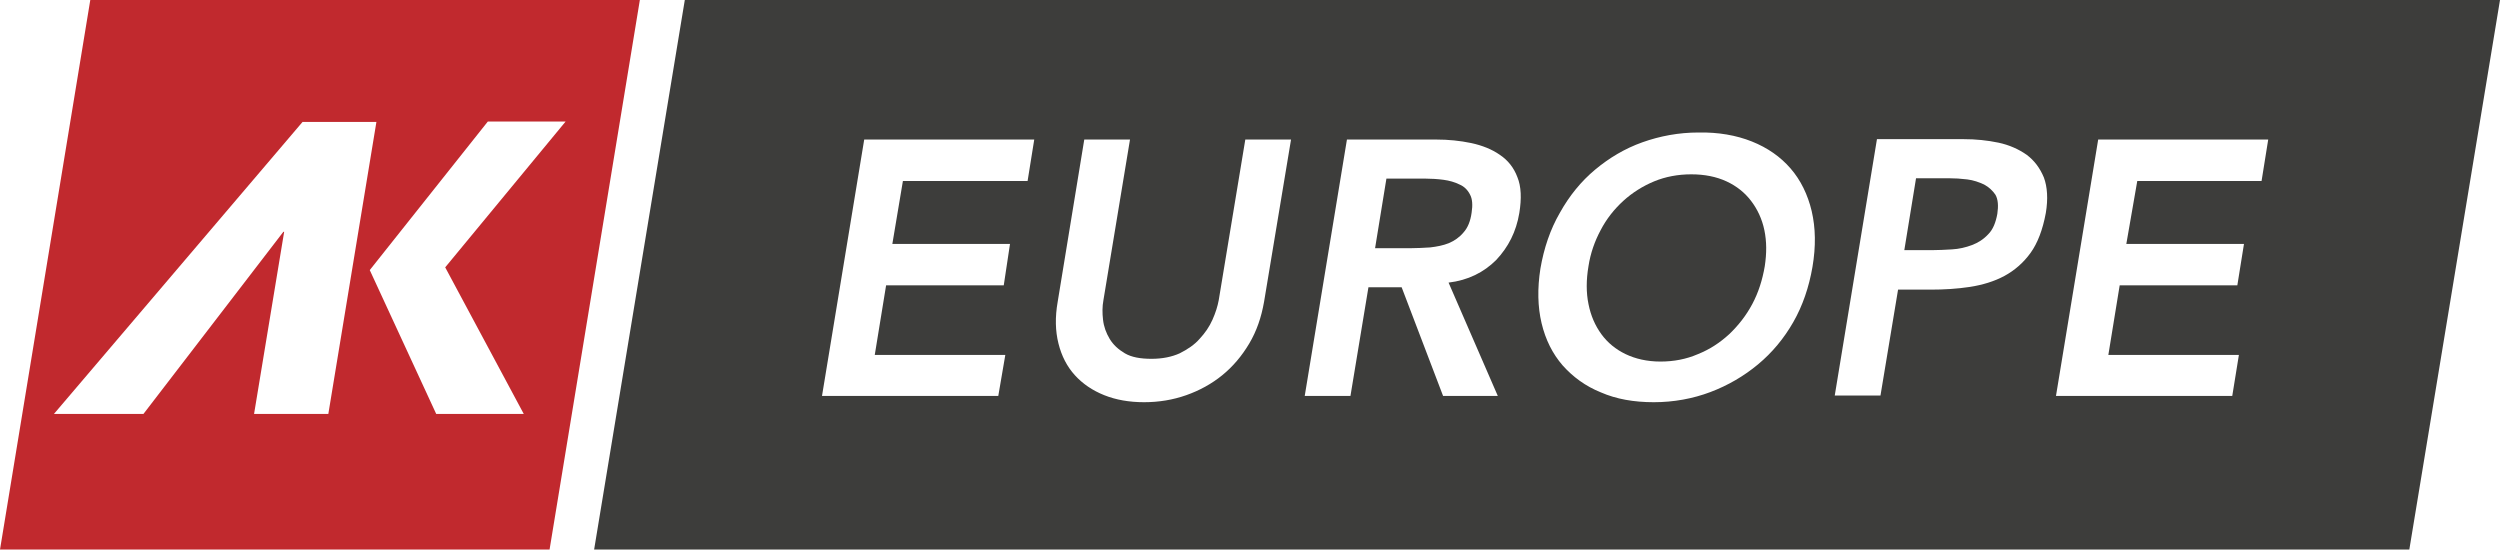
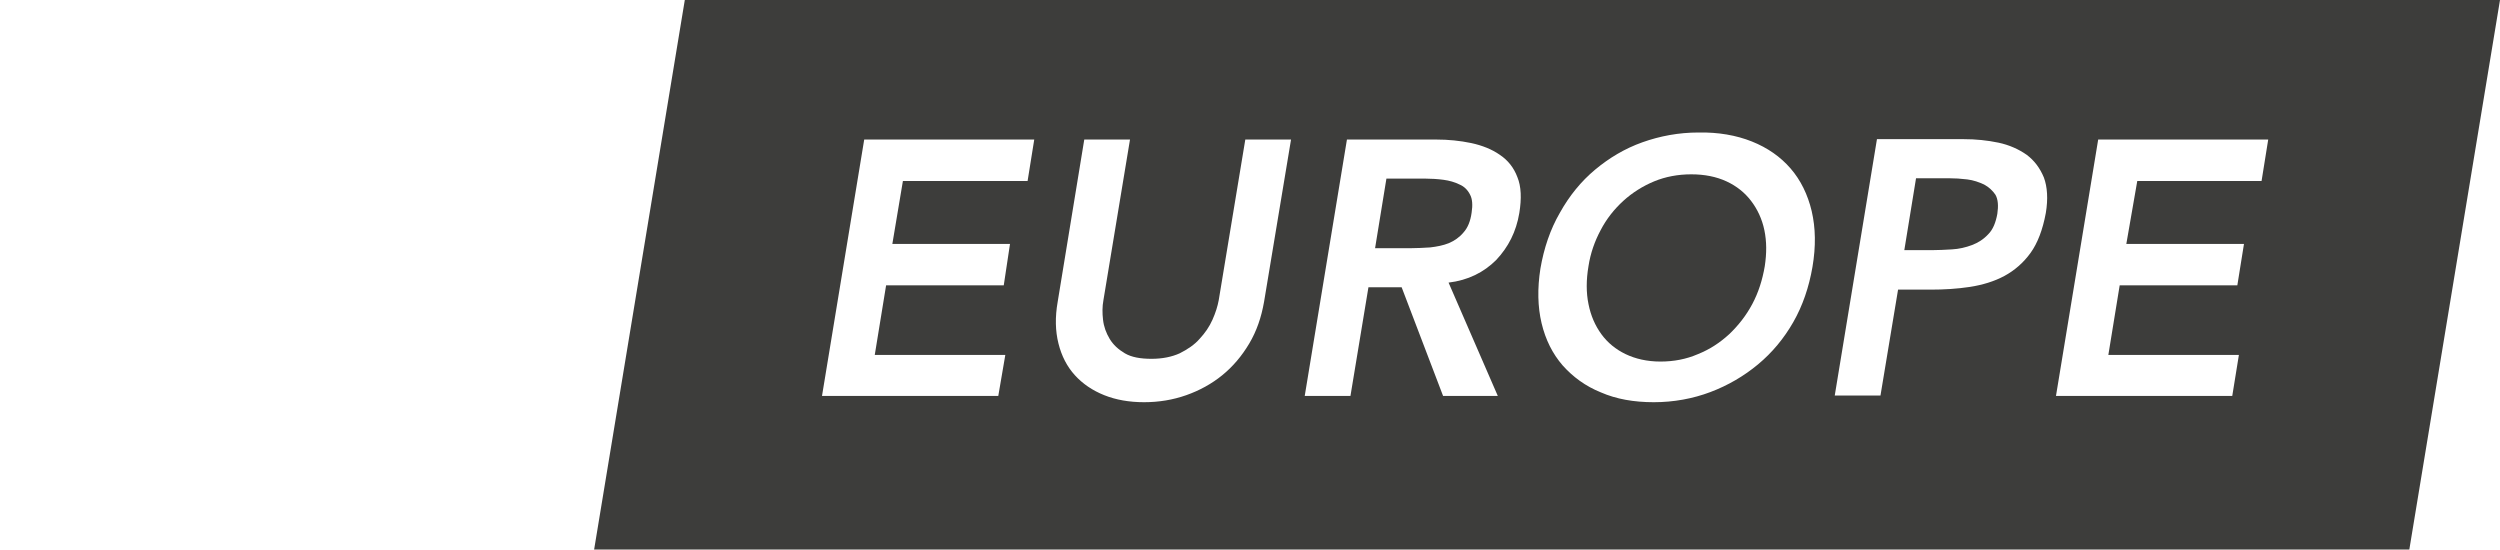
<svg xmlns="http://www.w3.org/2000/svg" version="1.1" id="Ebene_1" x="0px" y="0px" width="639.6px" height="140.6px" viewBox="0 0 639.6 140.6" enable-background="new 0 0 639.6 140.6" xml:space="preserve">
  <g>
    <g>
-       <path fill="#C1292E" d="M23.1,0L0,140.6h140.6L163.7,0H23.1z M84,105.9H65l7.7-46.6h-0.2l-35.8,46.6H13.8l63.6-74.7h18.9L84,105.9    z M111.6,105.9L94.6,69.1l30.2-38h19.9l-30.8,37.3l20.1,37.5H111.6z" />
      <path fill="#3D3D3B" d="M448,51.4c-1.6-2.1-3.7-3.8-6.3-5c-2.6-1.2-5.6-1.8-9-1.8c-3.4,0-6.6,0.6-9.5,1.8c-2.9,1.2-5.6,2.9-7.9,5    c-2.3,2.1-4.3,4.6-5.8,7.5c-1.5,2.8-2.6,5.9-3.1,9.2c-0.6,3.5-0.6,6.8,0,9.7c0.6,3,1.7,5.5,3.3,7.7c1.6,2.2,3.7,3.9,6.2,5.1    c2.5,1.2,5.5,1.9,8.9,1.9c3.4,0,6.6-0.6,9.6-1.9c3-1.2,5.6-2.9,8-5.1c2.3-2.2,4.3-4.7,5.9-7.7c1.6-3,2.6-6.2,3.2-9.7    c0.5-3.3,0.5-6.3-0.1-9.2C450.8,56,449.6,53.5,448,51.4z" />
      <path fill="#3D3D3B" d="M507.6,47.2c-1.3-0.6-2.7-1.1-4.3-1.3c-1.6-0.2-3.2-0.3-4.8-0.3h-8.3l-3,18.4h7c1.7,0,3.4-0.1,5.2-0.2    c1.8-0.1,3.5-0.5,5.1-1.1c1.6-0.6,3-1.5,4.2-2.8c1.2-1.2,1.9-3,2.3-5.2c0.3-2,0.2-3.7-0.5-4.9C509.8,48.8,508.9,47.9,507.6,47.2z" />
      <path fill="#3D3D3B" d="M175.2,0L152,140.6h464.4L639.6,0H175.2z M255.4,101.3h-45.1l10.8-65.6h43.5l-1.7,10.6H231l-2.7,16.1h30.1    L256.8,73h-30.1l-2.9,17.8h33.4L255.4,101.3z M323.4,77.2c-0.7,4-1.9,7.5-3.8,10.7c-1.9,3.2-4.2,5.9-6.9,8.1    c-2.7,2.2-5.8,3.9-9.2,5.1c-3.4,1.2-7,1.8-10.8,1.8c-3.8,0-7.2-0.6-10.2-1.8c-3-1.2-5.5-2.9-7.5-5.1c-2-2.2-3.4-4.9-4.2-8.1    c-0.8-3.2-0.9-6.7-0.2-10.7l6.8-41.5h11.7l-6.8,41.1c-0.3,1.6-0.3,3.3-0.1,5c0.2,1.8,0.8,3.4,1.7,4.9c0.9,1.5,2.2,2.7,3.9,3.7    c1.7,1,4,1.4,6.8,1.4c2.8,0,5.2-0.5,7.2-1.4c2-1,3.8-2.2,5.1-3.7c1.4-1.5,2.5-3.1,3.3-4.9c0.8-1.8,1.3-3.4,1.6-5l6.8-41.1h11.7    L323.4,77.2z M369.2,101.3l-10.6-27.8h-8.5l-4.6,27.8h-11.7l10.8-65.6h22.8c3.2,0,6.1,0.3,9,0.9c2.8,0.6,5.3,1.6,7.3,3    c2.1,1.4,3.6,3.3,4.5,5.7c1,2.4,1.1,5.5,0.5,9.2c-0.8,4.8-2.8,8.7-5.9,12c-3.2,3.2-7.2,5.2-12.2,5.8l12.6,29H369.2z M458.8,82.4    c-2.4,4.2-5.4,7.8-9,10.8c-3.6,3-7.7,5.4-12.2,7.1c-4.5,1.7-9.4,2.6-14.5,2.6c-5.1,0-9.6-0.8-13.5-2.5c-4-1.6-7.2-4-9.8-6.9    c-2.6-3-4.4-6.6-5.4-10.8c-1-4.2-1.1-8.9-0.3-14c0.9-5.2,2.5-10,5-14.3c2.4-4.3,5.4-8,9-11c3.6-3,7.6-5.4,12.1-7    c4.5-1.6,9.3-2.5,14.3-2.5c5.1-0.1,9.7,0.7,13.7,2.3c4,1.6,7.3,3.9,9.9,6.9c2.6,3,4.4,6.7,5.4,10.9c1,4.3,1.1,9,0.2,14.3    C462.8,73.5,461.2,78.2,458.8,82.4z M519.5,64.7c-1.8,2.5-4.1,4.5-6.7,5.9c-2.6,1.4-5.6,2.3-8.8,2.8c-3.3,0.5-6.6,0.7-10.1,0.7    h-8.3l-4.5,27.1h-11.7l10.8-65.6h22.1c3.2,0,6.1,0.3,9,0.9c2.8,0.6,5.2,1.7,7.2,3.1c2,1.5,3.4,3.4,4.4,5.8    c0.9,2.4,1.1,5.5,0.5,9.1C522.6,58.8,521.3,62.2,519.5,64.7z M571.1,101.3H526l10.8-65.6h43.5l-1.7,10.6h-31.8L544,62.4h30.1    L572.4,73h-30.1l-2.9,17.8h33.4L571.1,101.3z" />
      <path fill="#3D3D3B" d="M374.4,59.5c1.1-1.2,1.8-2.9,2.1-5.1c0.3-1.9,0.2-3.5-0.4-4.6c-0.6-1.2-1.5-2.1-2.7-2.6    c-1.2-0.6-2.6-1-4.1-1.2c-1.5-0.2-3.1-0.3-4.5-0.3h-10.1l-2.9,17.8h9.1c1.7,0,3.3-0.1,5-0.2c1.7-0.2,3.3-0.5,4.8-1.1    C372.1,61.6,373.4,60.7,374.4,59.5z" />
    </g>
  </g>
  <g>
</g>
  <g>
</g>
  <g>
</g>
  <g>
</g>
  <g>
</g>
</svg>